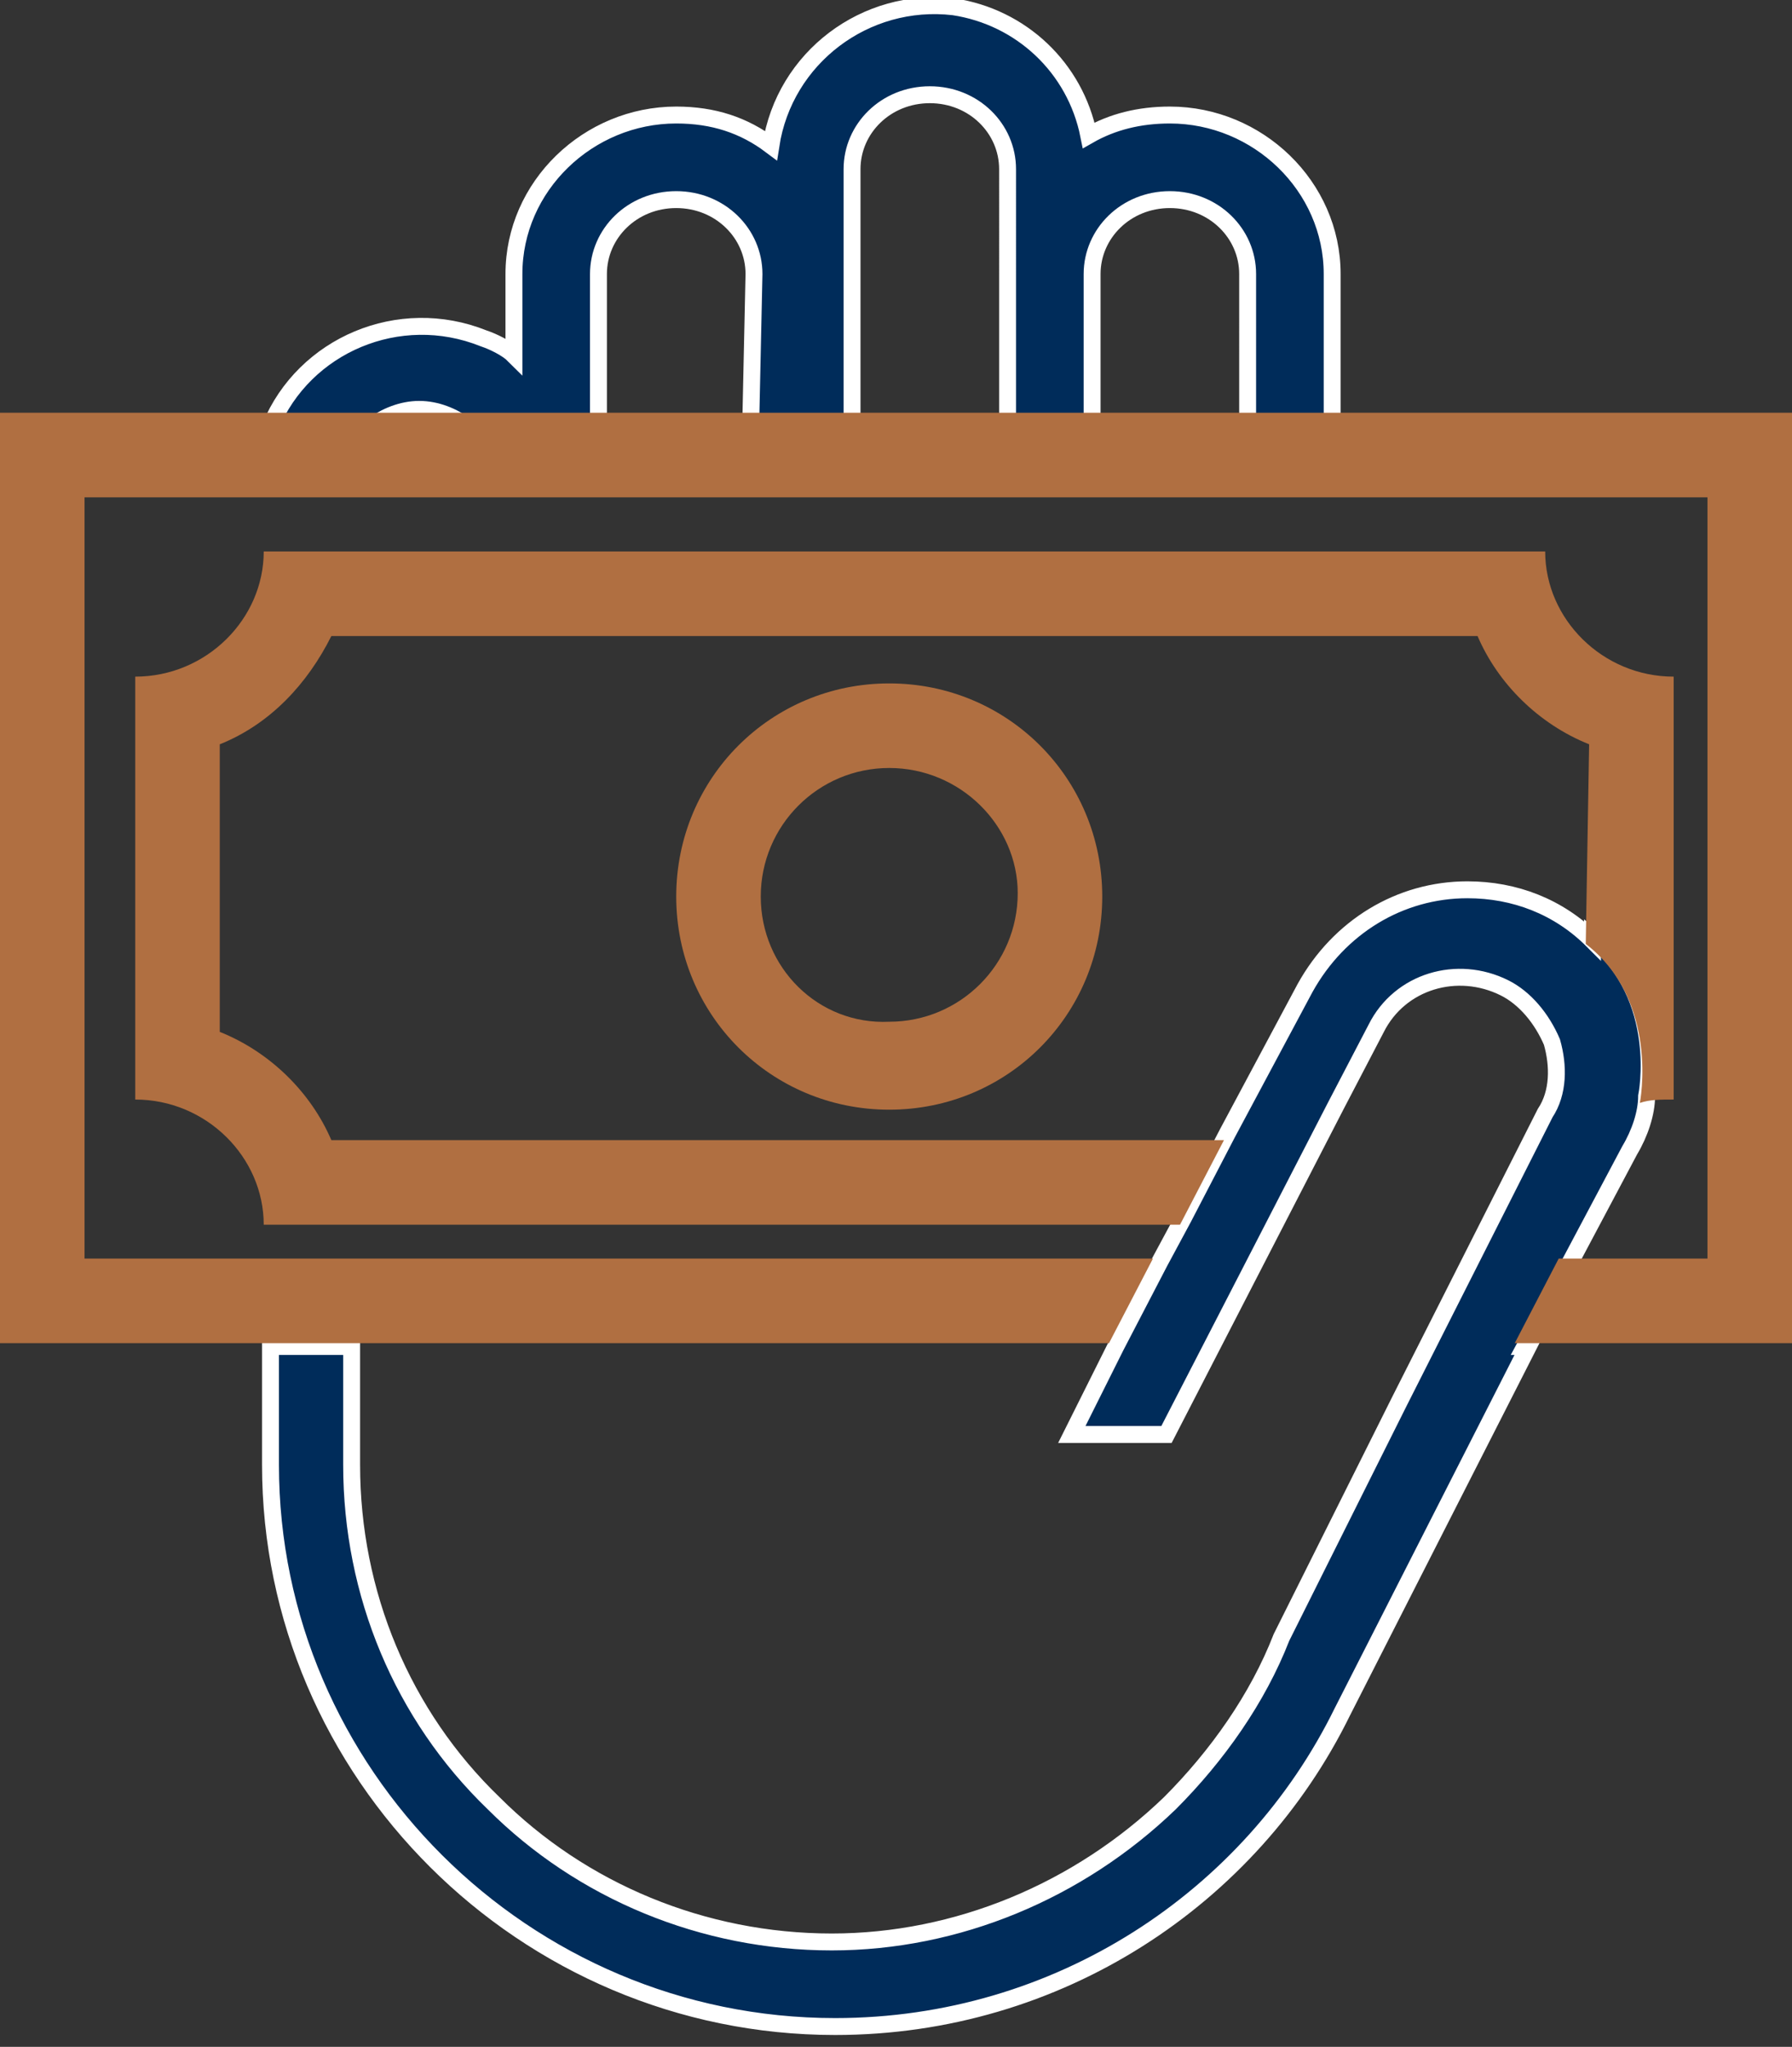
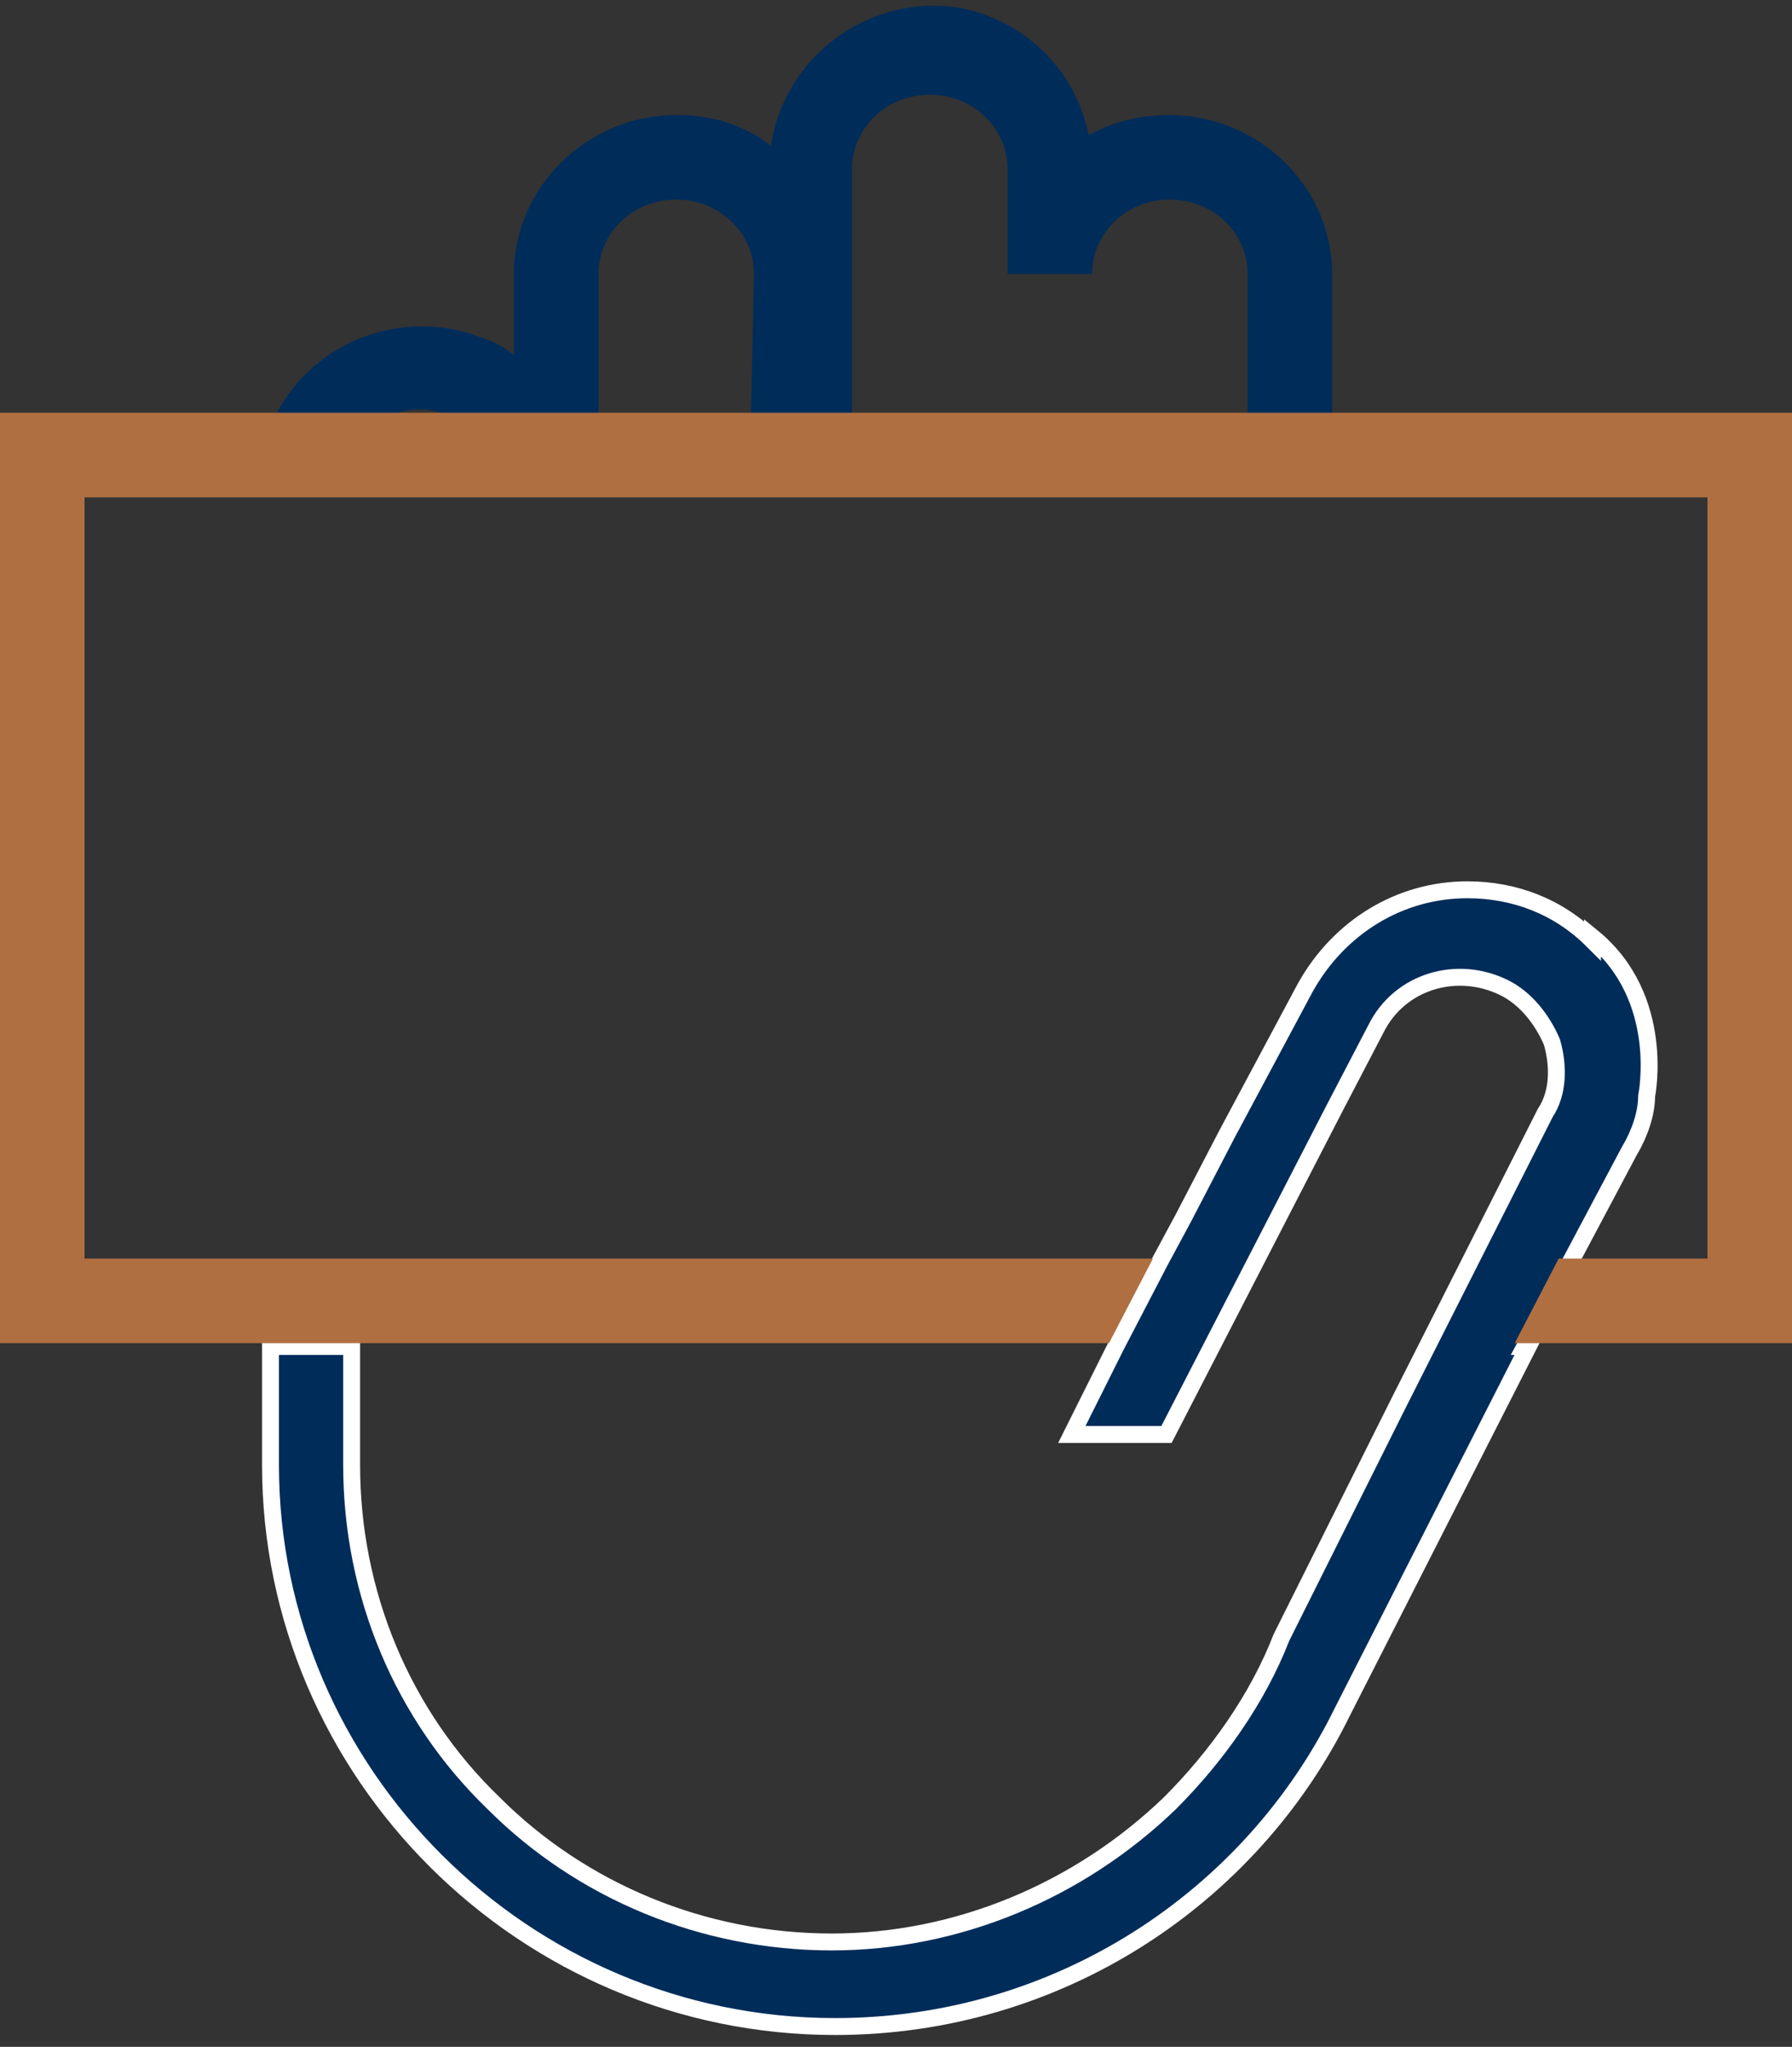
<svg xmlns="http://www.w3.org/2000/svg" version="1.1" id="Слой_1" x="0px" y="0px" viewBox="0 0 53 60.5" style="enable-background:new 0 0 53 60.5;" xml:space="preserve">
  <rect x="0" y="0" width="53" height="60.5" fill="#333333" stroke="none" />
  <style type="text/css">
	.st0{fill:#002C5A;}
	.st1{fill:none;stroke:#FFFFFF;stroke-width:0.5;stroke-miterlimit:50;}
	.st2{fill:#B06F41;}
</style>
  <path class="st0" d="M46.5,37.2L46.5,37.2l1.7-3.2c0.3-0.5,0.5-1.1,0.5-1.6c0,0,0.6-2.9-1.6-4.7v0.1c-1-1-2.3-1.5-3.7-1.5  c-2,0-3.8,1.1-4.8,2.9l-2.3,4.3l-1.3,2.5h0l-0.7,1.3h0l-1.3,2.5h0l-1.3,2.6h2.8l5-9.7l1.2-2.3c0.7-1.4,2.4-1.9,3.8-1.2  c0.6,0.3,1.1,0.9,1.4,1.6c0.2,0.7,0.2,1.5-0.2,2.1l0,0l-4.3,8.5l-3.5,7c-0.7,1.8-1.9,3.5-3.3,4.9c-2.7,2.6-6.3,4.1-10,4.1  c-3.8,0-7.4-1.5-10-4.1c-2.7-2.6-4.2-6.2-4.2-10v-3.5H8v3.5c0,9.1,7.5,16.6,16.7,16.6c6.6,0,12.3-3.8,15-9.3l5.5-10.8h-0.1  L46.5,37.2z" />
  <path class="st1" d="M46.5,37.2L46.5,37.2l1.7-3.2c0.3-0.5,0.5-1.1,0.5-1.6c0,0,0.6-2.9-1.6-4.7v0.1c-1-1-2.3-1.5-3.7-1.5  c-2,0-3.8,1.1-4.8,2.9l-2.3,4.3l-1.3,2.5h0l-0.7,1.3h0l-1.3,2.5h0l-1.3,2.6h2.8l5-9.7l1.2-2.3c0.7-1.4,2.4-1.9,3.8-1.2  c0.6,0.3,1.1,0.9,1.4,1.6c0.2,0.7,0.2,1.5-0.2,2.1l0,0l-4.3,8.5l-3.5,7c-0.7,1.8-1.9,3.5-3.3,4.9c-2.7,2.6-6.3,4.1-10,4.1  c-3.8,0-7.4-1.5-10-4.1c-2.7-2.6-4.2-6.2-4.2-10v-3.5H8v3.5c0,9.1,7.5,16.6,16.7,16.6c6.6,0,12.3-3.8,15-9.3l5.5-10.8h-0.1  L46.5,37.2z" />
-   <path class="st0" d="M22.3,8.1c0-1.2-1-2.2-2.3-2.2c-1.3,0-2.3,1-2.3,2.2v4.5h-3.9c-0.4-0.3-0.9-0.5-1.4-0.5c-0.5,0-1,0.2-1.4,0.5H8  c1-2.4,3.8-3.6,6.3-2.6c0.3,0.1,0.7,0.3,0.9,0.5V8.1c0-2.6,2.2-4.7,4.8-4.7c1.1,0,2,0.3,2.8,0.9c0.4-2.6,2.8-4.4,5.4-4.1  c2,0.3,3.6,1.8,4,3.8c0.7-0.4,1.5-0.6,2.4-0.6c2.6,0,4.8,2.1,4.8,4.7v4.5h-2.5V8.1c0-1.2-1-2.2-2.3-2.2c-1.3,0-2.3,1-2.3,2.2v4.5  h-2.5V5c0-1.2-1-2.2-2.3-2.2c0,0,0,0,0,0c-1.3,0-2.3,1-2.3,2.2v7.7h-3L22.3,8.1z" />
-   <path class="st1" d="M22.3,8.1c0-1.2-1-2.2-2.3-2.2c-1.3,0-2.3,1-2.3,2.2v4.5h-3.9c-0.4-0.3-0.9-0.5-1.4-0.5c-0.5,0-1,0.2-1.4,0.5H8  c1-2.4,3.8-3.6,6.3-2.6c0.3,0.1,0.7,0.3,0.9,0.5V8.1c0-2.6,2.2-4.7,4.8-4.7c1.1,0,2,0.3,2.8,0.9c0.4-2.6,2.8-4.4,5.4-4.1  c2,0.3,3.6,1.8,4,3.8c0.7-0.4,1.5-0.6,2.4-0.6c2.6,0,4.8,2.1,4.8,4.7v4.5h-2.5V8.1c0-1.2-1-2.2-2.3-2.2c-1.3,0-2.3,1-2.3,2.2v4.5  h-2.5V5c0-1.2-1-2.2-2.3-2.2c0,0,0,0,0,0c-1.3,0-2.3,1-2.3,2.2v7.7h-3L22.3,8.1z" />
-   <path class="st2" d="M46.9,27.9c2.2,1.7,1.6,4.7,1.6,4.7c0.3-0.1,0.6-0.1,1-0.1V20c-2.1,0-3.8-1.7-3.8-3.7c0,0,0,0,0,0H7.8  C7.8,18.3,6.1,20,4,20v12.5c2.1,0,3.8,1.7,3.8,3.7c0,0,0,0,0,0h27.1l1.3-2.5H9.8c-0.6-1.4-1.8-2.6-3.3-3.2V22  c1.5-0.6,2.6-1.8,3.3-3.2h33.9c0.6,1.4,1.8,2.6,3.3,3.2L46.9,27.9z" />
+   <path class="st0" d="M22.3,8.1c0-1.2-1-2.2-2.3-2.2c-1.3,0-2.3,1-2.3,2.2v4.5h-3.9c-0.4-0.3-0.9-0.5-1.4-0.5c-0.5,0-1,0.2-1.4,0.5H8  c1-2.4,3.8-3.6,6.3-2.6c0.3,0.1,0.7,0.3,0.9,0.5V8.1c0-2.6,2.2-4.7,4.8-4.7c1.1,0,2,0.3,2.8,0.9c0.4-2.6,2.8-4.4,5.4-4.1  c2,0.3,3.6,1.8,4,3.8c0.7-0.4,1.5-0.6,2.4-0.6c2.6,0,4.8,2.1,4.8,4.7v4.5h-2.5V8.1c0-1.2-1-2.2-2.3-2.2c-1.3,0-2.3,1-2.3,2.2h-2.5V5c0-1.2-1-2.2-2.3-2.2c0,0,0,0,0,0c-1.3,0-2.3,1-2.3,2.2v7.7h-3L22.3,8.1z" />
  <path class="st2" d="M51.7,12.2H0v27.5h32.8l1.3-2.5H2.5V14.7h48v22.5h-4.4l-1.3,2.5H53V12.2H51.7z" />
-   <path class="st2" d="M22.5,26.5c0-2.1,1.7-3.8,3.8-3.8c2.1,0,3.8,1.7,3.8,3.7c0,0,0,0,0,0c0,2.1-1.7,3.8-3.8,3.8  C24.2,30.3,22.5,28.6,22.5,26.5C22.5,26.5,22.5,26.5,22.5,26.5z M20,26.5c0,3.5,2.8,6.3,6.3,6.3c0,0,0,0,0,0c3.5,0,6.3-2.8,6.3-6.3  c0-3.5-2.8-6.3-6.3-6.3c0,0,0,0,0,0C22.8,20.2,20,23,20,26.5C20,26.5,20,26.5,20,26.5z" />
</svg>